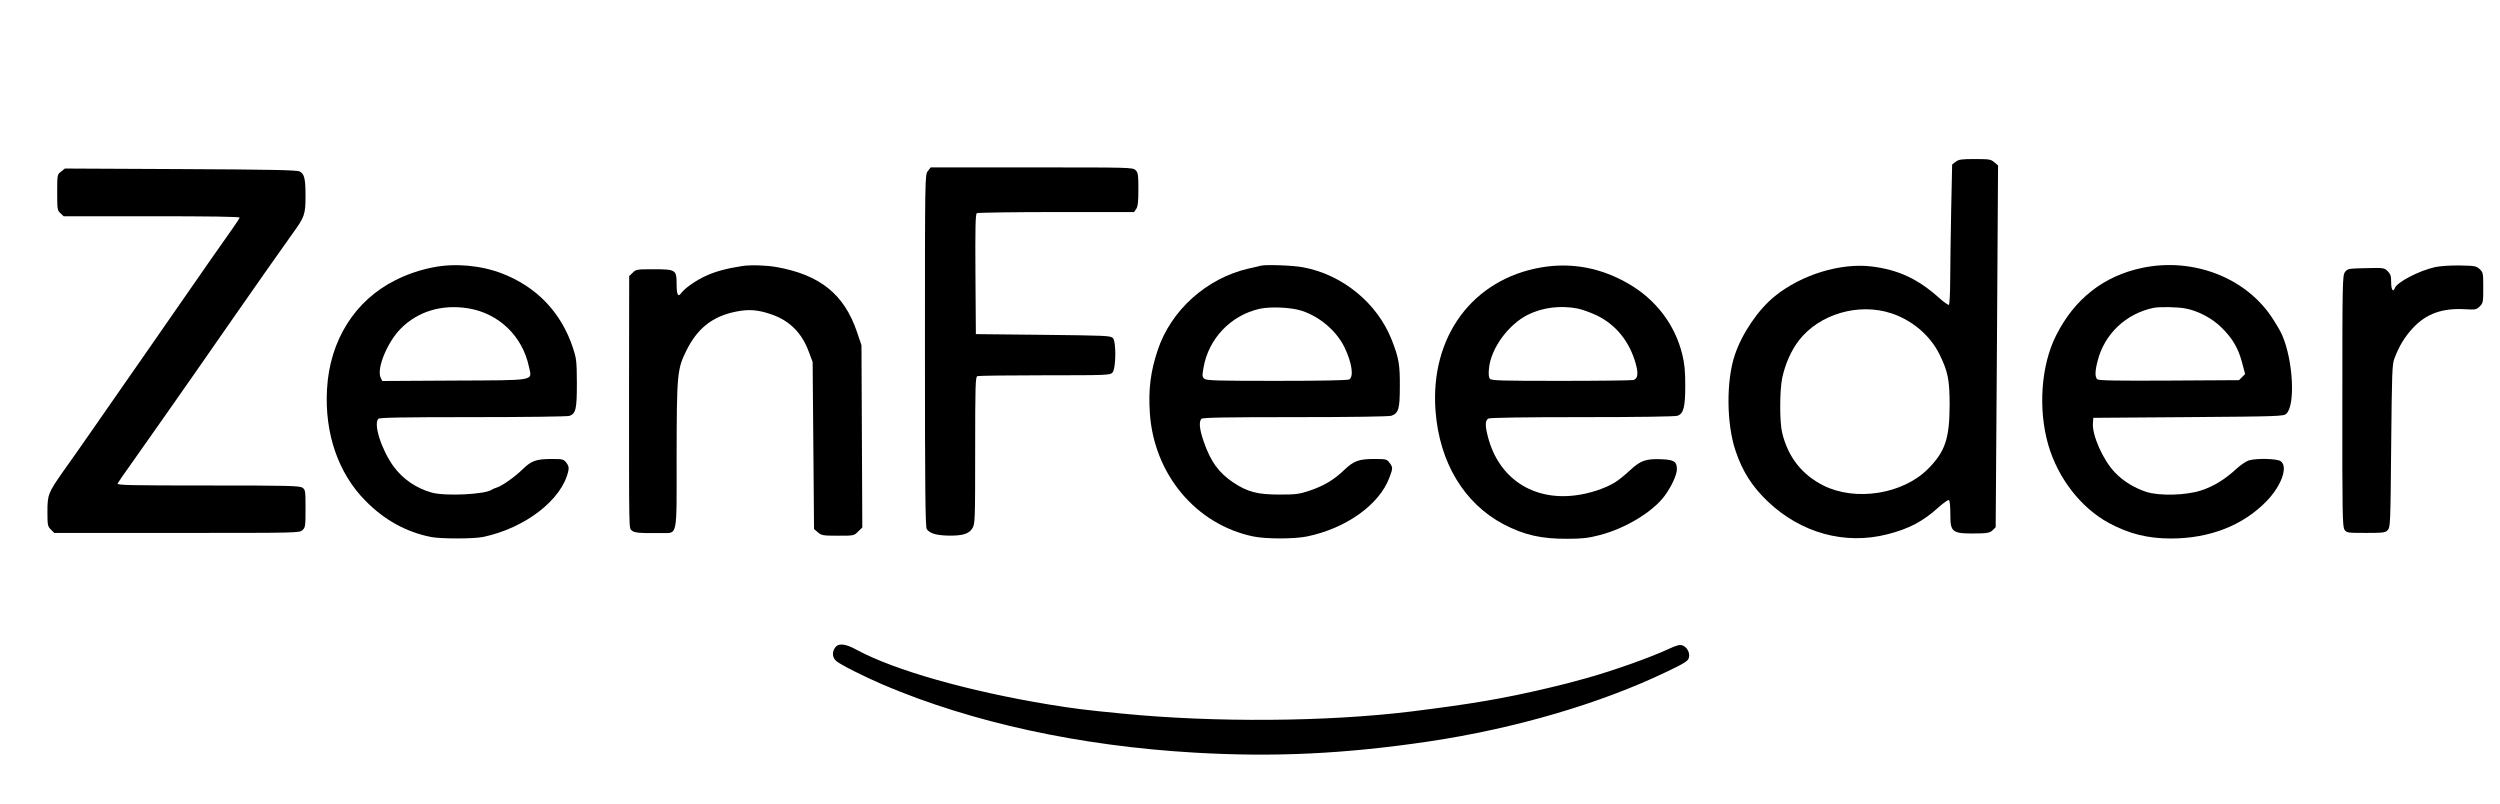
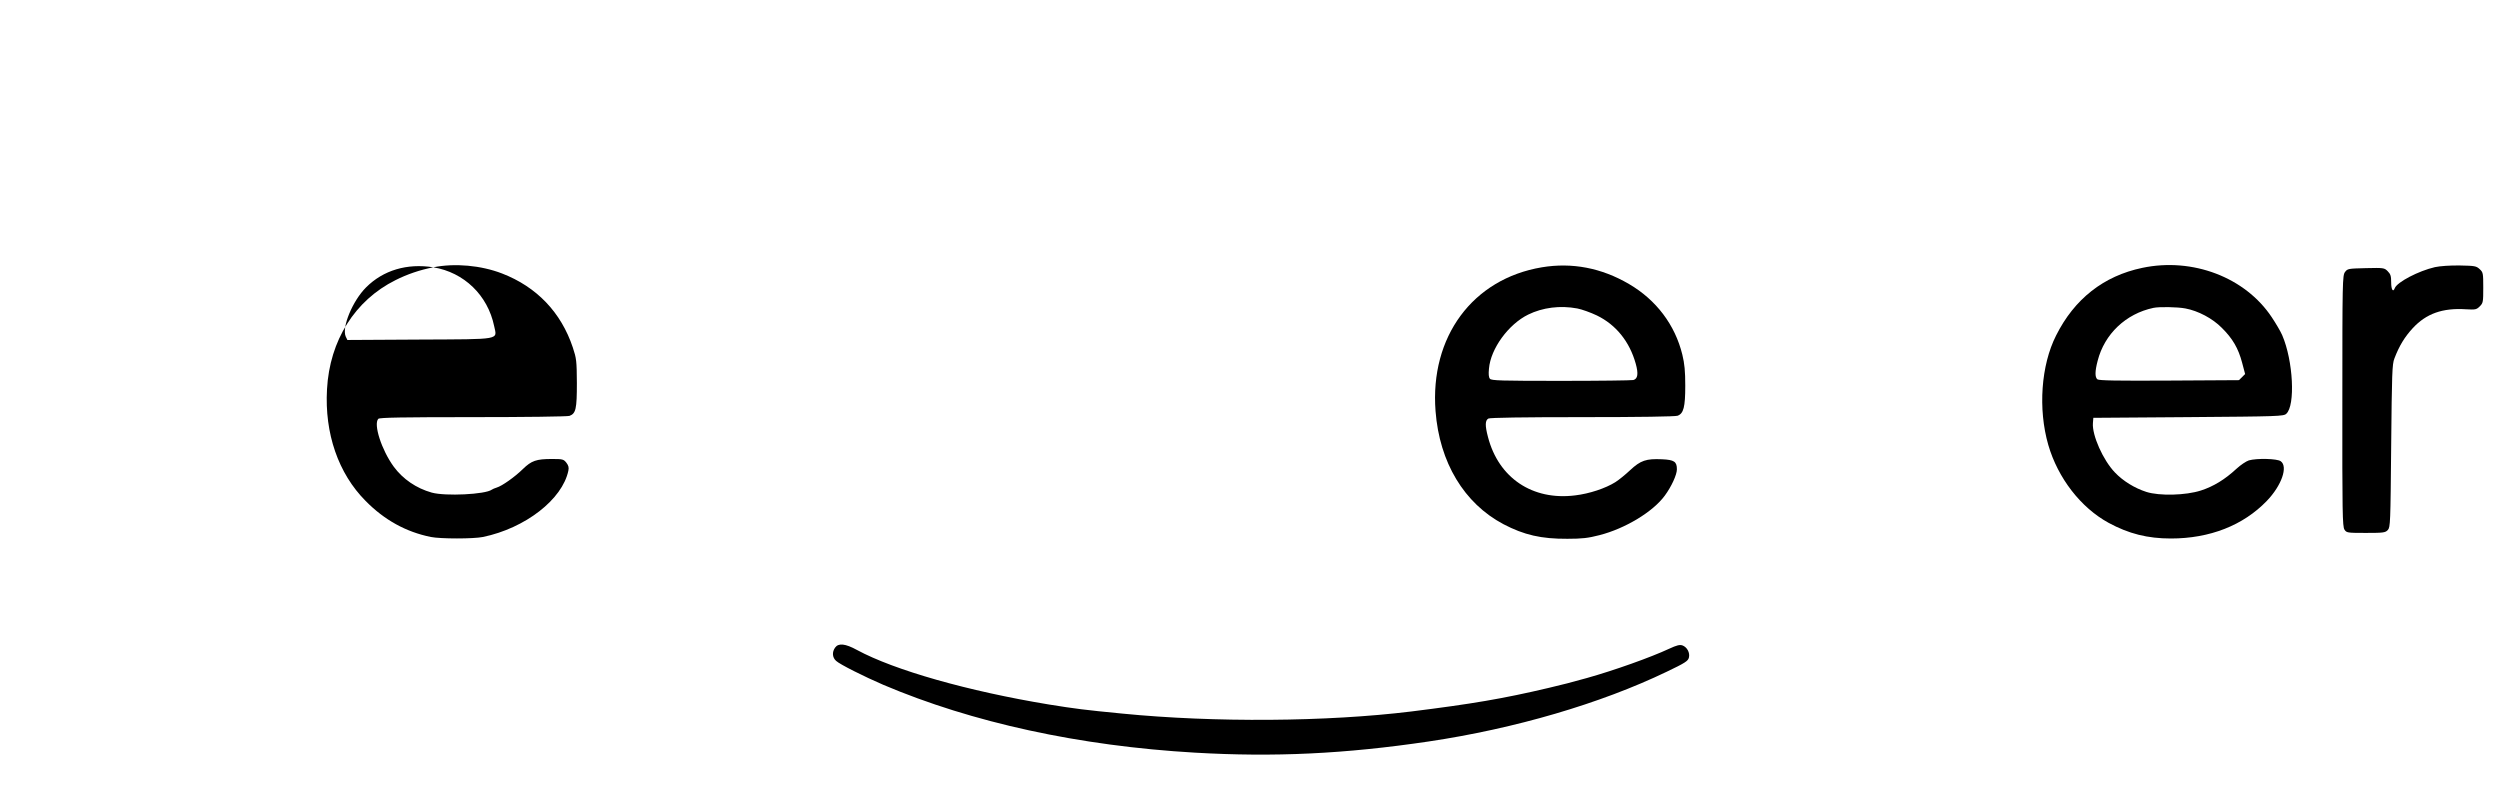
<svg xmlns="http://www.w3.org/2000/svg" preserveAspectRatio="xMidYMid meet" viewBox="0 0 1792 576" height="576pt" width="1792pt" version="1.0">
  <g stroke="none" fill="#000000" transform="translate(0,576) scale(0.1,-0.1)">
-     <path d="M14018 4600 l-25 -19 -7 -328 c-3 -180 -7 -406 -7 -500 0 -95 -5 -175 -9 -178 -5 -3 -37 20 -72 51 -152 136 -291 200 -482 224 -222 27 -502 -58 -694 -213 -118 -95 -235 -266 -287 -422 -62 -184 -60 -492 5 -685 50 -150 120 -259 234 -367 238 -225 552 -310 854 -233 155 39 257 93 369 195 35 31 67 54 73 50 6 -3 10 -47 10 -100 0 -137 10 -143 224 -138 45 1 64 7 80 23 l21 21 9 1296 8 1297 -27 23 c-24 21 -36 23 -139 23 -97 0 -117 -3 -138 -20z m-460 -1086 c150 -50 277 -158 345 -295 60 -123 72 -182 72 -364 -1 -240 -32 -332 -155 -456 -180 -181 -519 -235 -750 -119 -155 78 -254 205 -296 380 -18 76 -18 301 1 391 21 99 64 196 118 267 147 191 429 274 665 196z" />
-     <path d="M6651 4534 c-21 -27 -21 -27 -21 -1288 0 -994 3 -1266 13 -1279 22 -30 64 -43 145 -46 107 -3 157 11 182 52 19 31 20 54 20 558 0 471 2 528 16 533 9 3 226 6 483 6 443 0 469 1 485 19 26 28 28 223 3 248 -16 17 -54 18 -500 23 l-482 5 -3 429 c-2 337 0 431 10 438 7 4 264 8 570 8 l557 0 15 22 c12 17 16 50 16 140 0 105 -2 120 -20 138 -20 20 -33 20 -744 20 l-725 0 -20 -26z" />
-     <path d="M438 4530 c-28 -21 -28 -22 -28 -149 0 -120 1 -129 23 -149 l23 -22 633 0 c405 0 631 -3 629 -10 -3 -10 -61 -94 -209 -303 -47 -67 -188 -270 -314 -452 -126 -181 -266 -384 -313 -450 -46 -66 -141 -203 -212 -305 -71 -102 -167 -240 -215 -306 -110 -157 -115 -170 -115 -294 0 -94 2 -103 24 -125 l25 -25 878 0 c872 0 879 0 901 20 21 19 22 30 22 155 0 127 -1 135 -22 149 -20 14 -101 16 -676 16 -554 0 -653 2 -649 14 3 7 50 76 105 152 102 144 326 463 466 664 44 63 168 241 275 395 108 154 203 290 211 302 44 63 159 226 200 283 83 114 90 134 90 264 0 126 -8 159 -42 177 -18 10 -212 14 -853 17 l-830 4 -27 -22z" />
-     <path d="M3106 3844 c-94 -18 -188 -50 -271 -92 -291 -145 -472 -432 -491 -782 -18 -317 81 -604 277 -801 135 -137 290 -222 467 -258 69 -14 306 -14 374 0 303 63 569 269 612 475 5 23 1 37 -14 57 -20 25 -26 27 -103 27 -113 0 -147 -12 -209 -72 -58 -57 -150 -122 -188 -133 -14 -4 -29 -11 -35 -15 -46 -34 -332 -48 -430 -21 -111 31 -207 97 -272 185 -88 120 -148 307 -111 344 9 9 174 12 679 12 367 0 678 4 691 9 46 17 53 50 53 235 -1 160 -3 176 -29 255 -84 252 -259 435 -508 531 -151 58 -337 75 -492 44z m250 -294 c220 -36 390 -200 436 -421 21 -101 60 -94 -537 -97 l-515 -3 -12 25 c-29 66 49 255 146 352 123 123 294 174 482 144z" />
-     <path d="M5320 3853 c-111 -17 -192 -39 -257 -69 -74 -33 -154 -89 -181 -126 -22 -31 -32 -10 -32 67 0 101 -6 105 -168 105 -117 0 -124 -1 -147 -25 l-25 -24 -1 -788 c0 -1073 -1 -1015 19 -1035 17 -17 55 -21 210 -19 122 2 112 -47 112 554 1 586 4 621 70 754 79 160 187 245 354 279 94 19 159 14 257 -20 130 -45 218 -134 267 -269 l27 -72 5 -598 5 -599 28 -24 c26 -22 36 -24 143 -24 115 0 116 0 145 30 l30 29 -3 653 -3 653 -32 95 c-92 271 -265 410 -578 466 -75 13 -187 16 -245 7z" />
-     <path d="M9035 3855 c-5 -2 -44 -11 -85 -20 -301 -69 -557 -299 -652 -586 -51 -153 -67 -280 -56 -449 29 -439 330 -799 740 -885 88 -19 292 -19 383 -1 282 57 521 227 594 422 26 68 26 75 0 108 -19 25 -25 26 -110 26 -109 0 -146 -14 -214 -79 -70 -68 -146 -114 -245 -147 -77 -26 -98 -29 -220 -29 -157 0 -228 19 -329 86 -105 70 -163 150 -212 292 -31 87 -37 145 -17 165 9 9 173 12 674 12 397 0 673 4 688 10 51 19 60 49 60 209 1 159 -7 205 -59 337 -103 261 -351 465 -634 518 -71 14 -275 21 -306 11z m297 -323 c131 -43 251 -147 307 -265 52 -109 66 -208 32 -227 -13 -6 -194 -10 -518 -10 -412 0 -503 2 -518 14 -18 13 -19 19 -8 81 35 206 194 374 400 421 77 18 231 11 305 -14z" />
+     <path d="M3106 3844 c-94 -18 -188 -50 -271 -92 -291 -145 -472 -432 -491 -782 -18 -317 81 -604 277 -801 135 -137 290 -222 467 -258 69 -14 306 -14 374 0 303 63 569 269 612 475 5 23 1 37 -14 57 -20 25 -26 27 -103 27 -113 0 -147 -12 -209 -72 -58 -57 -150 -122 -188 -133 -14 -4 -29 -11 -35 -15 -46 -34 -332 -48 -430 -21 -111 31 -207 97 -272 185 -88 120 -148 307 -111 344 9 9 174 12 679 12 367 0 678 4 691 9 46 17 53 50 53 235 -1 160 -3 176 -29 255 -84 252 -259 435 -508 531 -151 58 -337 75 -492 44z c220 -36 390 -200 436 -421 21 -101 60 -94 -537 -97 l-515 -3 -12 25 c-29 66 49 255 146 352 123 123 294 174 482 144z" />
    <path d="M11052 3844 c-496 -83 -803 -498 -762 -1031 28 -368 205 -661 486 -810 149 -78 272 -106 459 -105 105 0 149 5 230 26 184 47 383 167 468 283 48 65 87 150 87 189 0 55 -19 68 -107 72 -113 5 -153 -8 -228 -78 -34 -32 -82 -71 -106 -86 -70 -44 -186 -83 -289 -95 -305 -38 -548 125 -624 418 -22 83 -21 120 3 133 13 6 242 10 675 10 409 0 664 4 681 10 43 16 55 62 55 215 0 105 -5 157 -21 223 -52 213 -187 392 -382 506 -198 116 -409 156 -625 120z m254 -295 c32 -6 96 -29 140 -50 138 -67 235 -188 279 -346 20 -72 15 -108 -17 -117 -13 -3 -246 -6 -519 -6 -432 0 -498 2 -509 15 -9 10 -11 34 -7 73 12 143 140 318 281 387 104 51 229 67 352 44z" />
    <path d="M15356 3840 c-277 -58 -487 -223 -618 -485 -108 -213 -130 -527 -56 -784 69 -238 233 -450 433 -559 144 -78 279 -112 446 -112 279 0 518 94 687 269 107 111 154 247 100 285 -26 19 -172 22 -228 6 -19 -6 -60 -33 -90 -61 -82 -76 -164 -126 -254 -155 -108 -35 -297 -40 -391 -10 -84 27 -167 78 -225 139 -85 88 -165 268 -158 354 l3 38 681 5 c647 5 683 6 702 24 66 59 50 380 -29 563 -11 26 -45 84 -75 129 -190 286 -567 430 -928 354z m309 -291 c91 -17 194 -71 261 -139 78 -77 118 -147 145 -248 l22 -83 -22 -22 -22 -22 -500 -3 c-373 -2 -504 0 -515 9 -18 15 -18 57 2 133 49 192 202 337 399 379 41 9 173 7 230 -4z" />
    <path d="M17453 3845 c-117 -27 -270 -107 -287 -150 -12 -33 -26 -12 -26 40 0 46 -4 60 -25 81 -24 24 -28 25 -156 22 -128 -3 -132 -4 -150 -28 -18 -24 -19 -66 -19 -923 -1 -803 1 -901 15 -923 15 -23 19 -24 154 -24 127 0 139 2 157 21 18 20 19 49 24 603 5 520 7 586 23 626 35 92 74 155 131 217 97 105 214 147 383 136 67 -4 75 -2 98 21 24 24 25 31 25 134 0 104 -1 110 -26 133 -24 22 -34 24 -142 26 -71 1 -141 -4 -179 -12z" />
    <path d="M5986 1118 c-23 -32 -20 -71 7 -95 26 -25 202 -113 339 -172 636 -270 1405 -438 2233 -486 568 -33 1076 -9 1675 80 619 92 1233 272 1707 500 132 63 153 77 159 101 9 35 -13 76 -47 88 -19 6 -40 1 -94 -24 -133 -62 -394 -155 -590 -210 -123 -34 -164 -45 -275 -71 -326 -77 -551 -115 -985 -169 -604 -74 -1410 -80 -2070 -15 -270 26 -338 35 -525 65 -582 96 -1109 246 -1377 391 -84 46 -133 51 -157 17z" />
  </g>
</svg>